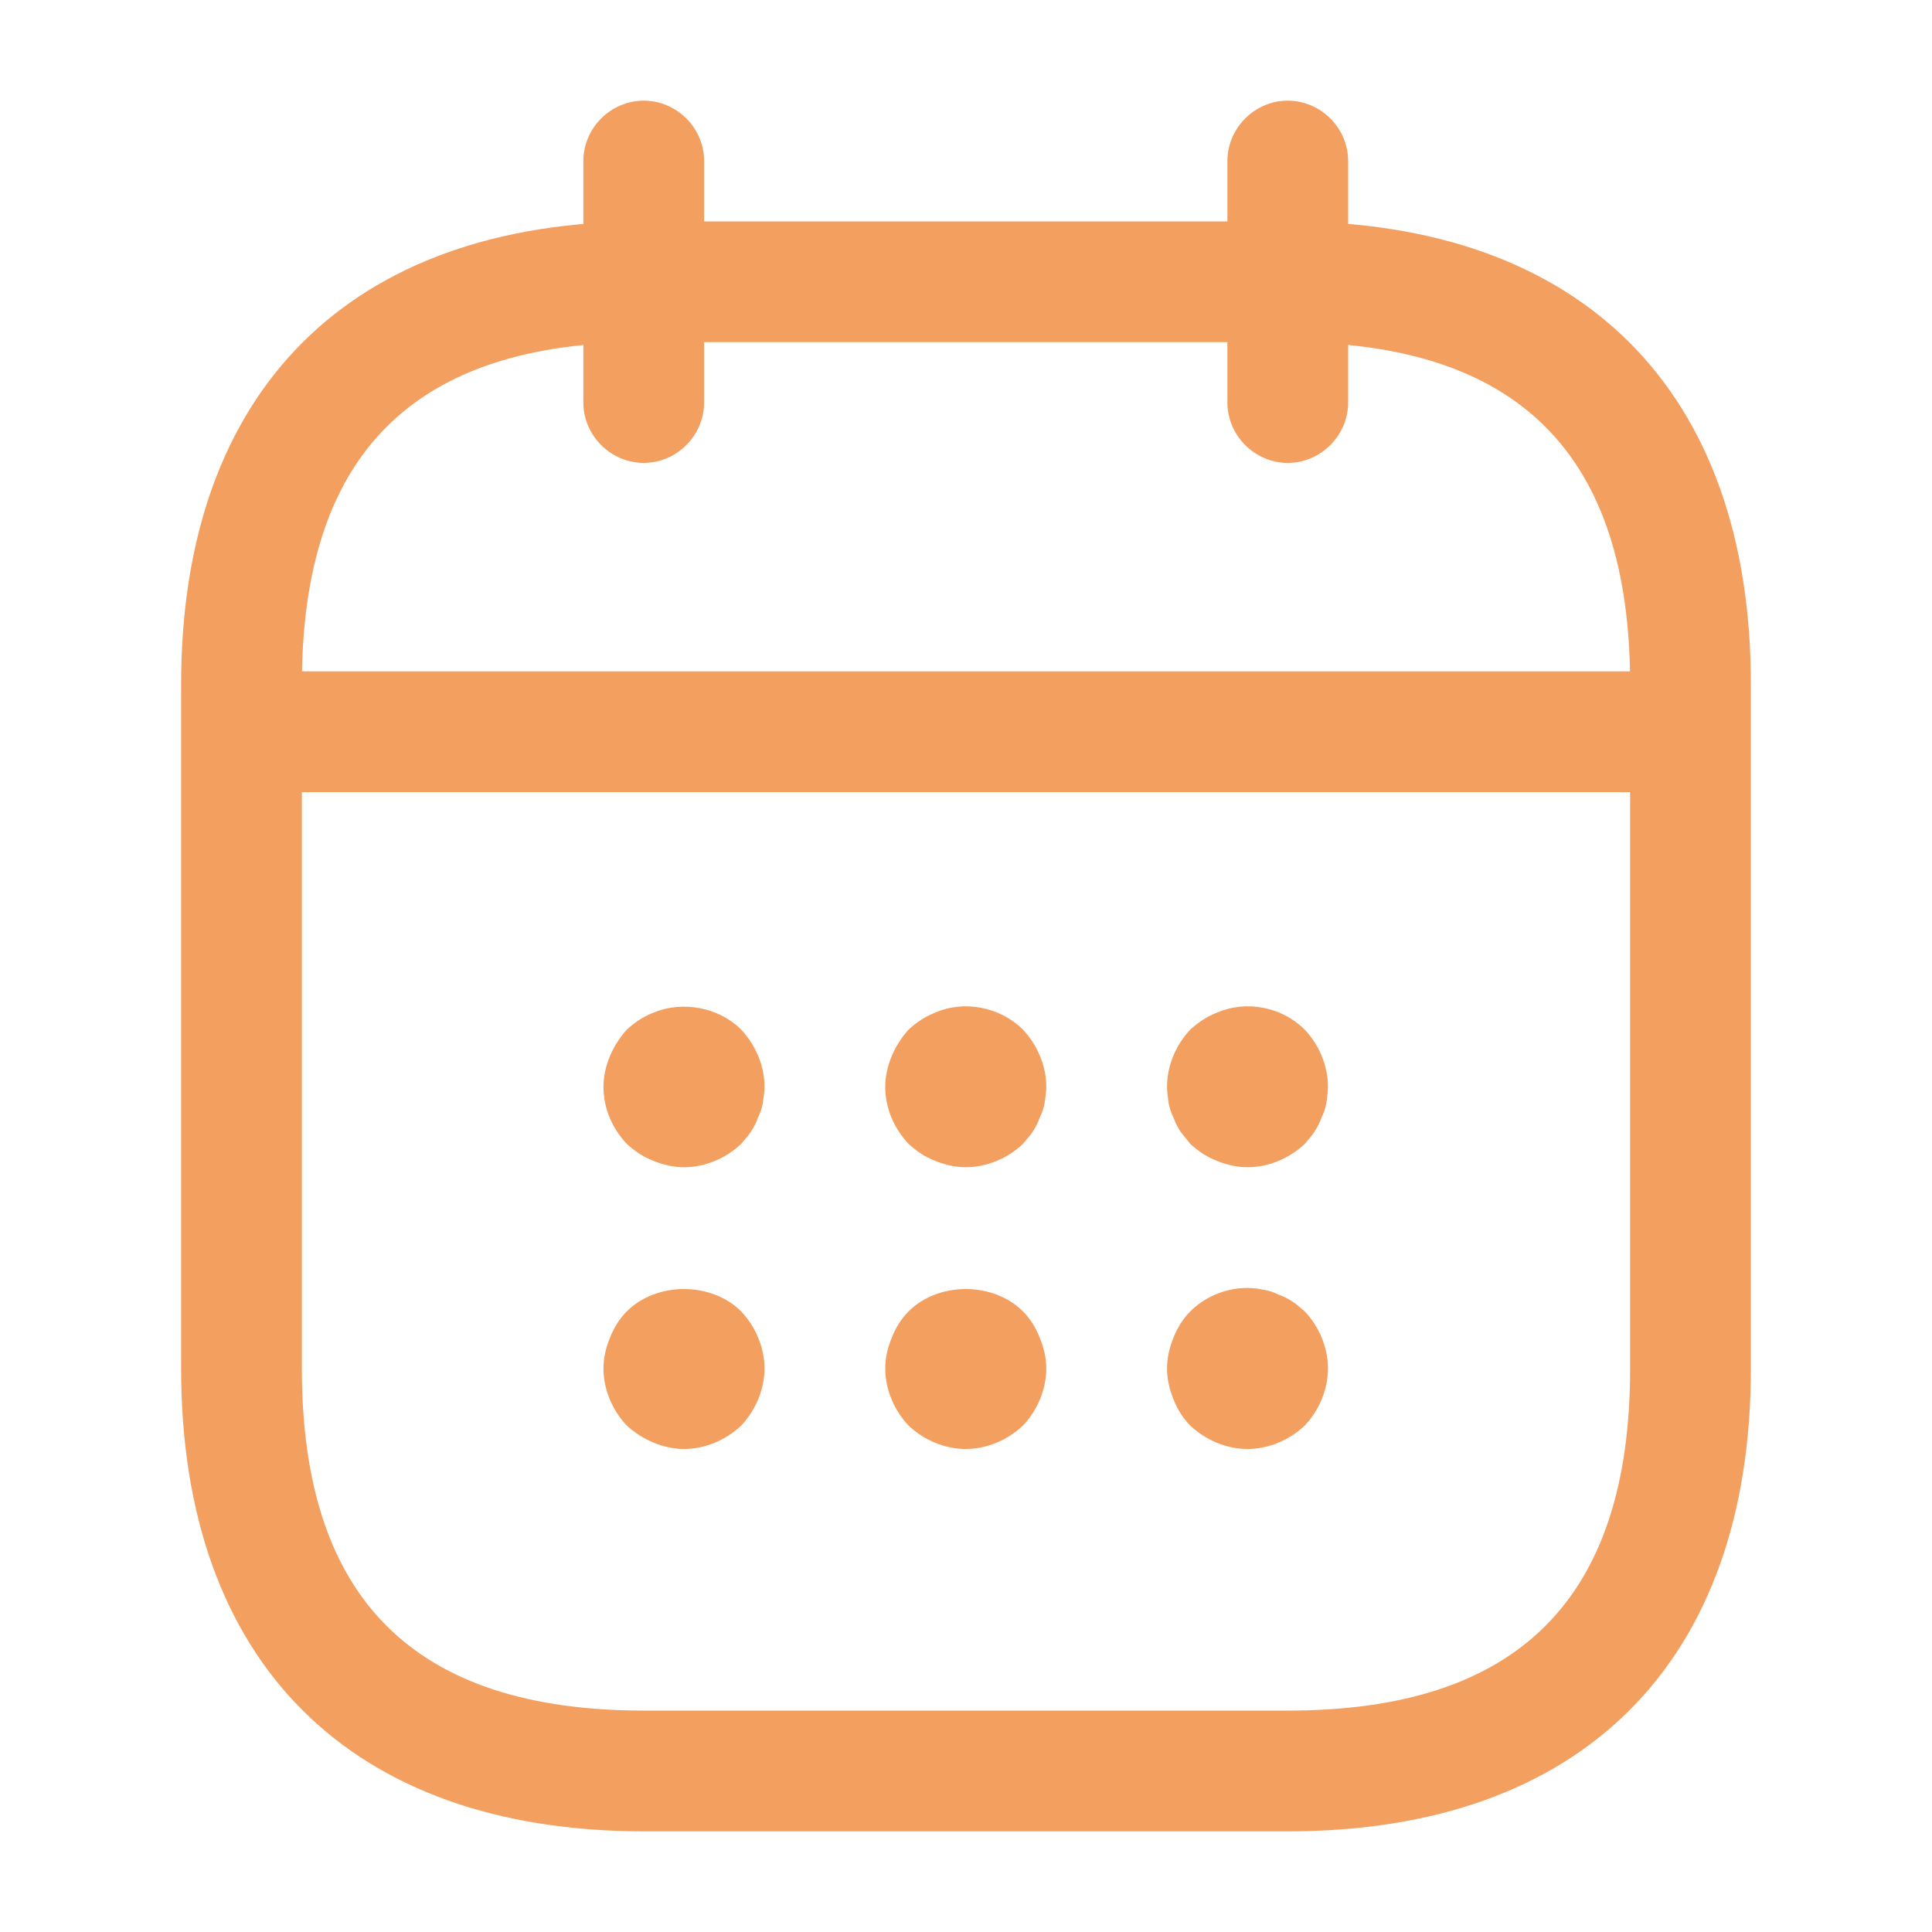
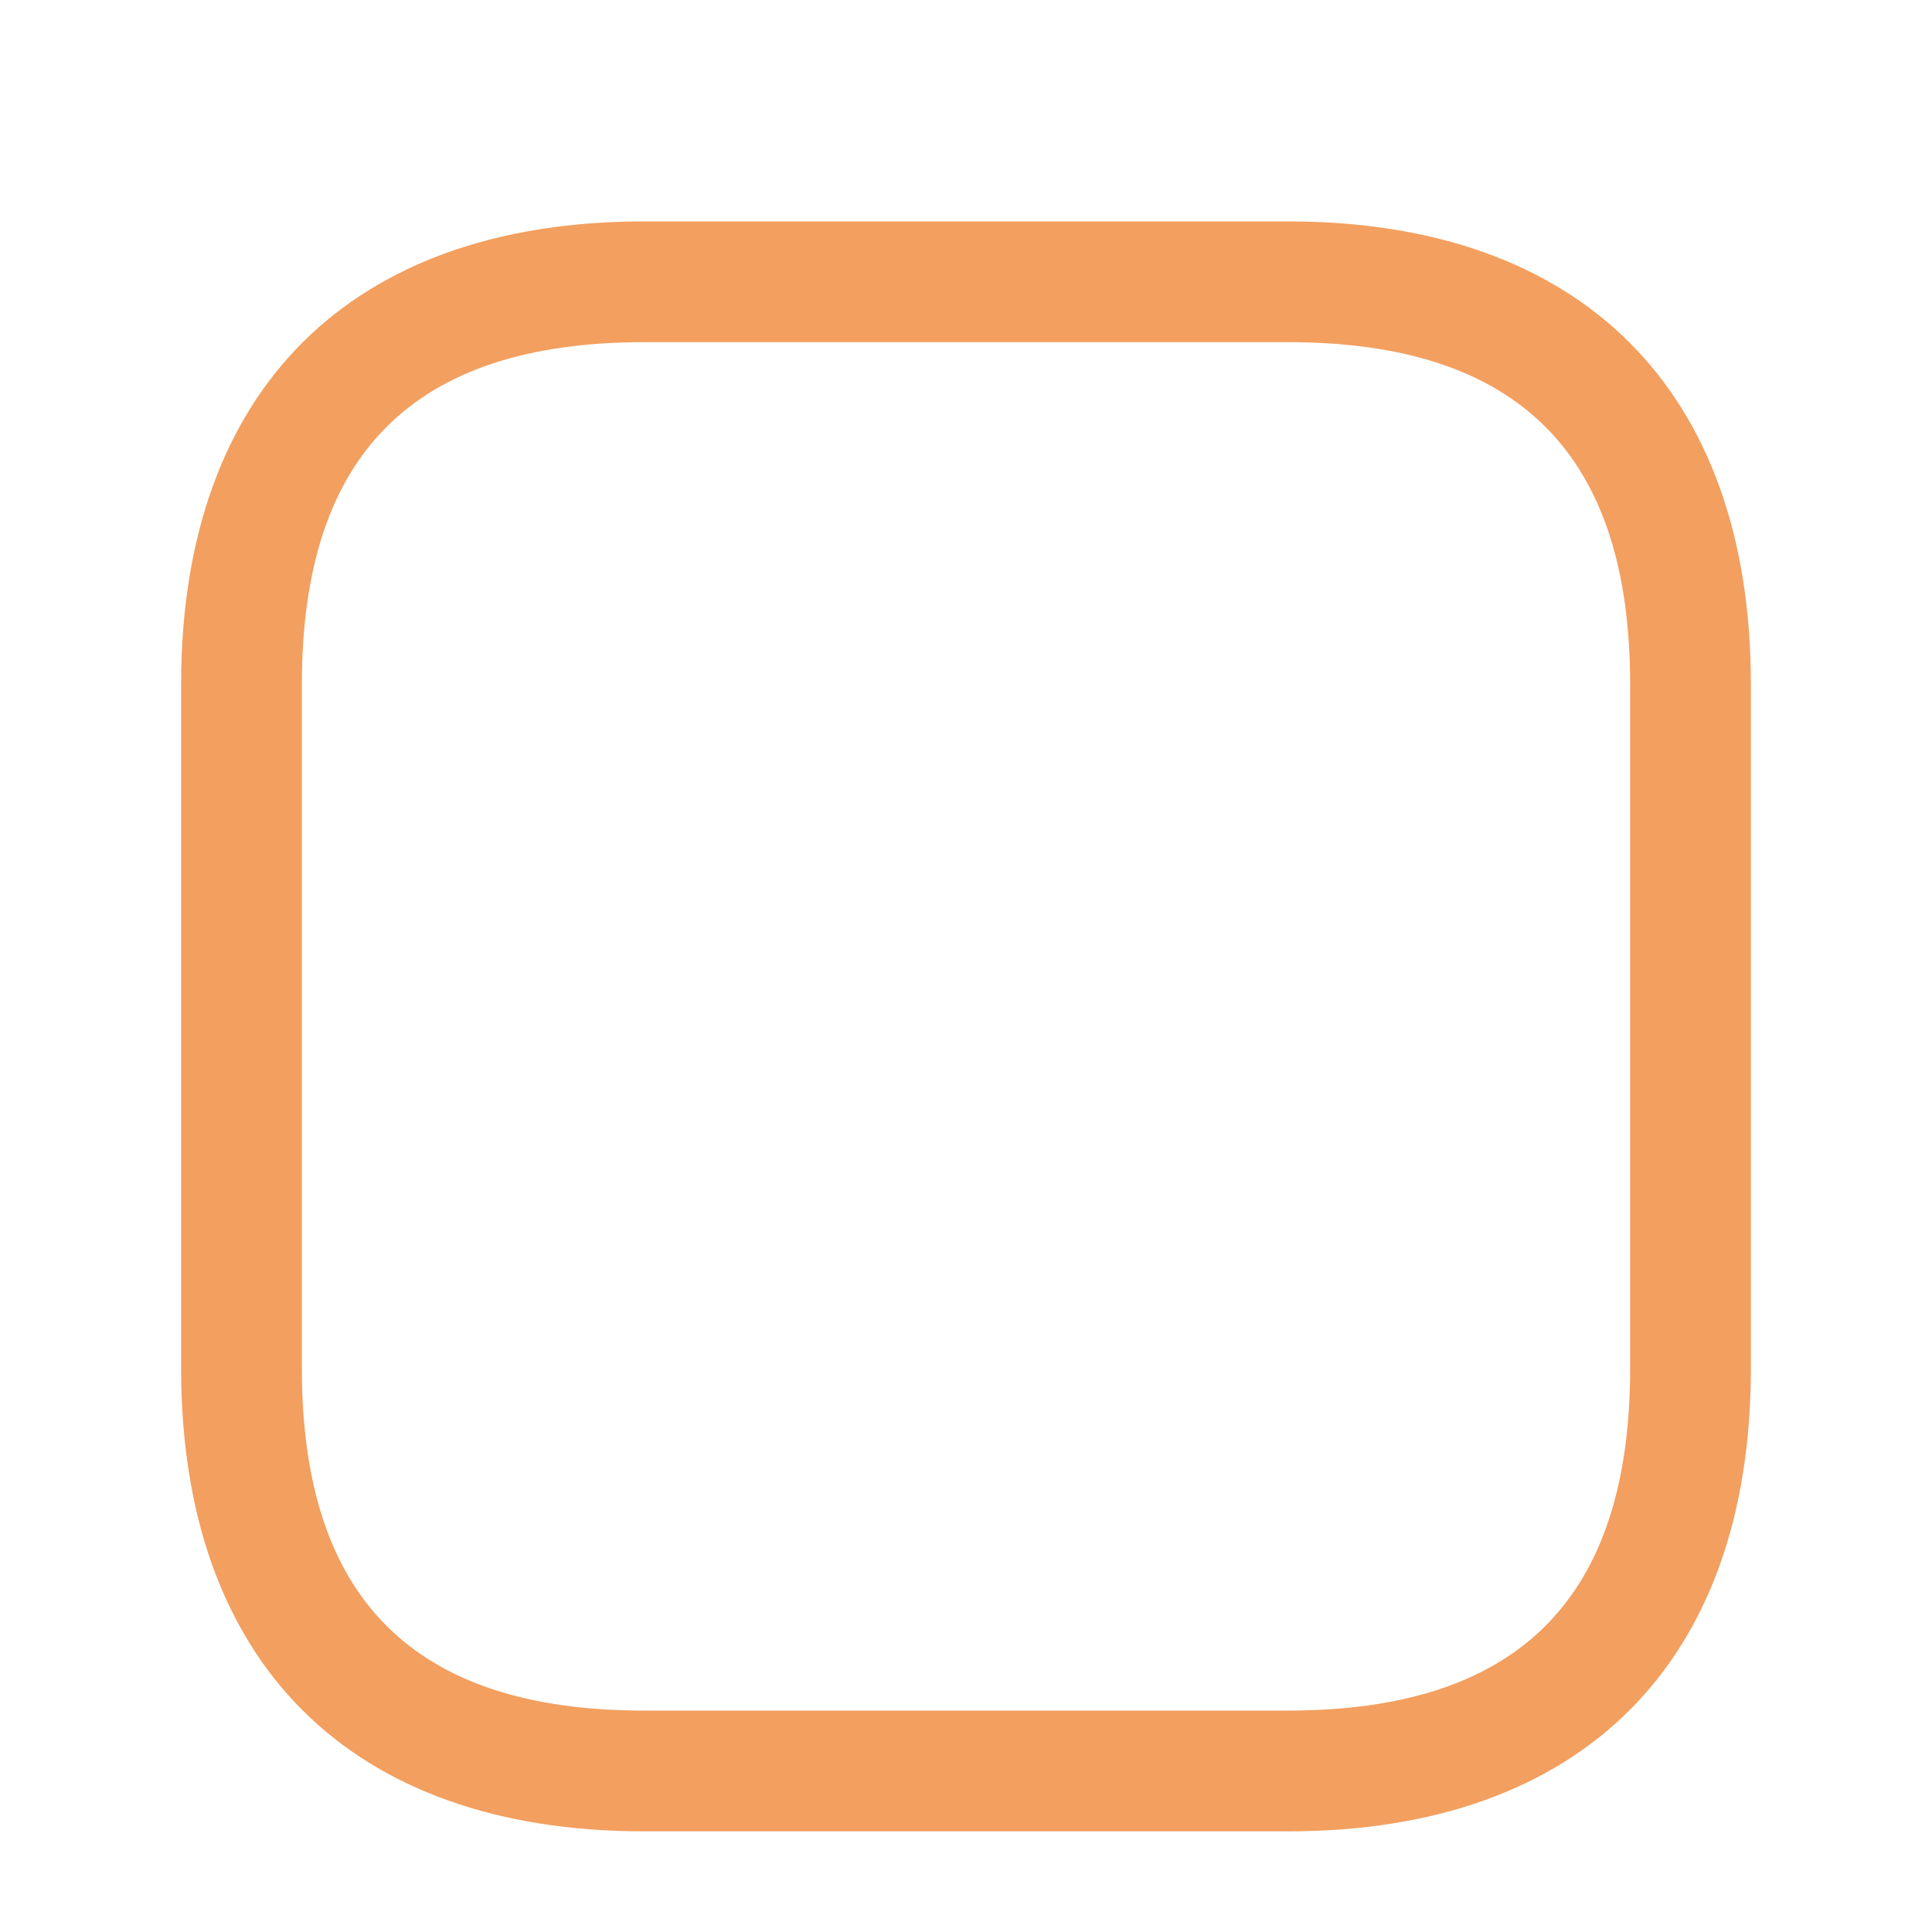
<svg xmlns="http://www.w3.org/2000/svg" width="20" height="20" viewBox="0 0 20 20" fill="none">
-   <path d="M6.664 4.792C6.322 4.792 6.039 4.508 6.039 4.167V1.667C6.039 1.325 6.322 1.042 6.664 1.042C7.006 1.042 7.289 1.325 7.289 1.667V4.167C7.289 4.508 7.006 4.792 6.664 4.792ZM13.331 4.792C12.989 4.792 12.706 4.508 12.706 4.167V1.667C12.706 1.325 12.989 1.042 13.331 1.042C13.672 1.042 13.956 1.325 13.956 1.667V4.167C13.956 4.508 13.672 4.792 13.331 4.792ZM7.081 12.083C6.972 12.083 6.864 12.058 6.764 12.017C6.656 11.975 6.572 11.917 6.489 11.842C6.339 11.683 6.247 11.475 6.247 11.25C6.247 11.142 6.272 11.033 6.314 10.933C6.356 10.833 6.414 10.742 6.489 10.658C6.572 10.583 6.656 10.525 6.764 10.483C7.064 10.358 7.439 10.425 7.672 10.658C7.822 10.817 7.914 11.033 7.914 11.25C7.914 11.3 7.906 11.358 7.897 11.417C7.889 11.467 7.872 11.517 7.847 11.567C7.831 11.617 7.806 11.667 7.772 11.717C7.747 11.758 7.706 11.8 7.672 11.842C7.514 11.992 7.297 12.083 7.081 12.083ZM9.997 12.083C9.889 12.083 9.781 12.058 9.681 12.017C9.572 11.975 9.489 11.917 9.406 11.842C9.256 11.683 9.164 11.475 9.164 11.25C9.164 11.142 9.189 11.033 9.231 10.933C9.272 10.833 9.331 10.742 9.406 10.658C9.489 10.583 9.572 10.525 9.681 10.483C9.981 10.35 10.356 10.425 10.589 10.658C10.739 10.817 10.831 11.033 10.831 11.25C10.831 11.3 10.822 11.358 10.814 11.417C10.806 11.467 10.789 11.517 10.764 11.567C10.747 11.617 10.722 11.667 10.689 11.717C10.664 11.758 10.622 11.8 10.589 11.842C10.431 11.992 10.214 12.083 9.997 12.083ZM12.914 12.083C12.806 12.083 12.697 12.058 12.597 12.017C12.489 11.975 12.406 11.917 12.322 11.842L12.222 11.717C12.191 11.67 12.166 11.62 12.147 11.567C12.123 11.519 12.107 11.469 12.097 11.417C12.089 11.358 12.081 11.3 12.081 11.25C12.081 11.033 12.172 10.817 12.322 10.658C12.406 10.583 12.489 10.525 12.597 10.483C12.906 10.35 13.272 10.425 13.506 10.658C13.656 10.817 13.747 11.033 13.747 11.25C13.747 11.3 13.739 11.358 13.731 11.417C13.722 11.467 13.706 11.517 13.681 11.567C13.664 11.617 13.639 11.667 13.606 11.717C13.581 11.758 13.539 11.8 13.506 11.842C13.347 11.992 13.131 12.083 12.914 12.083ZM7.081 15C6.972 15 6.864 14.975 6.764 14.933C6.664 14.892 6.572 14.833 6.489 14.758C6.339 14.6 6.247 14.383 6.247 14.167C6.247 14.058 6.272 13.95 6.314 13.85C6.356 13.742 6.414 13.65 6.489 13.575C6.797 13.267 7.364 13.267 7.672 13.575C7.822 13.733 7.914 13.95 7.914 14.167C7.914 14.383 7.822 14.6 7.672 14.758C7.514 14.908 7.297 15 7.081 15ZM9.997 15C9.781 15 9.564 14.908 9.406 14.758C9.256 14.6 9.164 14.383 9.164 14.167C9.164 14.058 9.189 13.95 9.231 13.85C9.272 13.742 9.331 13.65 9.406 13.575C9.714 13.267 10.281 13.267 10.589 13.575C10.664 13.65 10.722 13.742 10.764 13.85C10.806 13.95 10.831 14.058 10.831 14.167C10.831 14.383 10.739 14.6 10.589 14.758C10.431 14.908 10.214 15 9.997 15ZM12.914 15C12.697 15 12.481 14.908 12.322 14.758C12.245 14.68 12.186 14.586 12.147 14.483C12.106 14.383 12.081 14.275 12.081 14.167C12.081 14.058 12.106 13.95 12.147 13.85C12.189 13.742 12.247 13.65 12.322 13.575C12.514 13.383 12.806 13.292 13.072 13.35C13.131 13.358 13.181 13.375 13.231 13.4C13.281 13.417 13.331 13.442 13.381 13.475C13.422 13.5 13.464 13.542 13.506 13.575C13.656 13.733 13.747 13.95 13.747 14.167C13.747 14.383 13.656 14.6 13.506 14.758C13.347 14.908 13.131 15 12.914 15ZM17.081 8.2H2.914C2.572 8.2 2.289 7.917 2.289 7.575C2.289 7.233 2.572 6.95 2.914 6.95H17.081C17.422 6.95 17.706 7.233 17.706 7.575C17.706 7.917 17.422 8.2 17.081 8.2Z" fill="#F39F5F" />
  <path d="M13.333 18.958H6.667C3.625 18.958 1.875 17.208 1.875 14.167V7.083C1.875 4.042 3.625 2.292 6.667 2.292H13.333C16.375 2.292 18.125 4.042 18.125 7.083V14.167C18.125 17.208 16.375 18.958 13.333 18.958ZM6.667 3.542C4.283 3.542 3.125 4.7 3.125 7.083V14.167C3.125 16.55 4.283 17.708 6.667 17.708H13.333C15.717 17.708 16.875 16.55 16.875 14.167V7.083C16.875 4.7 15.717 3.542 13.333 3.542H6.667Z" fill="#F39F5F" />
</svg>